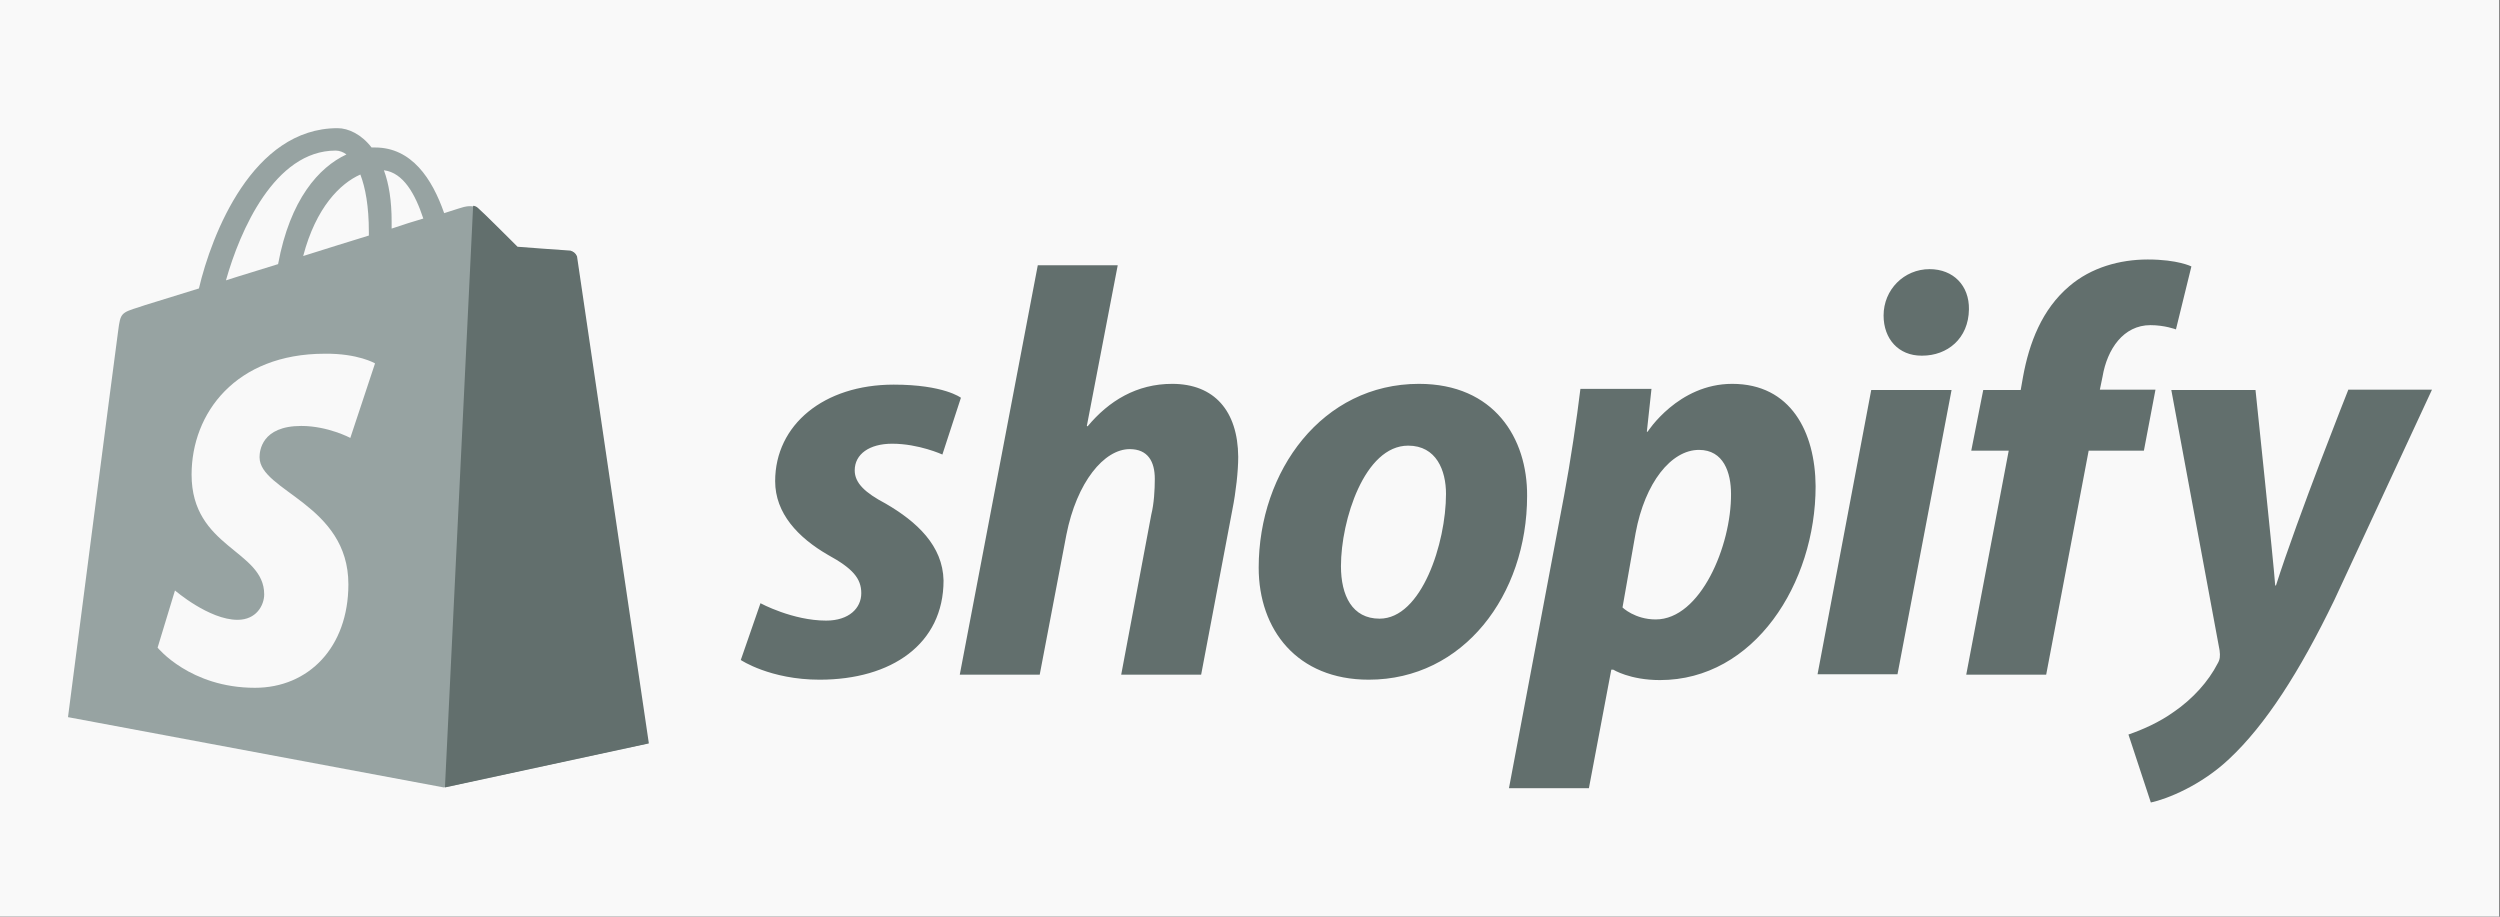
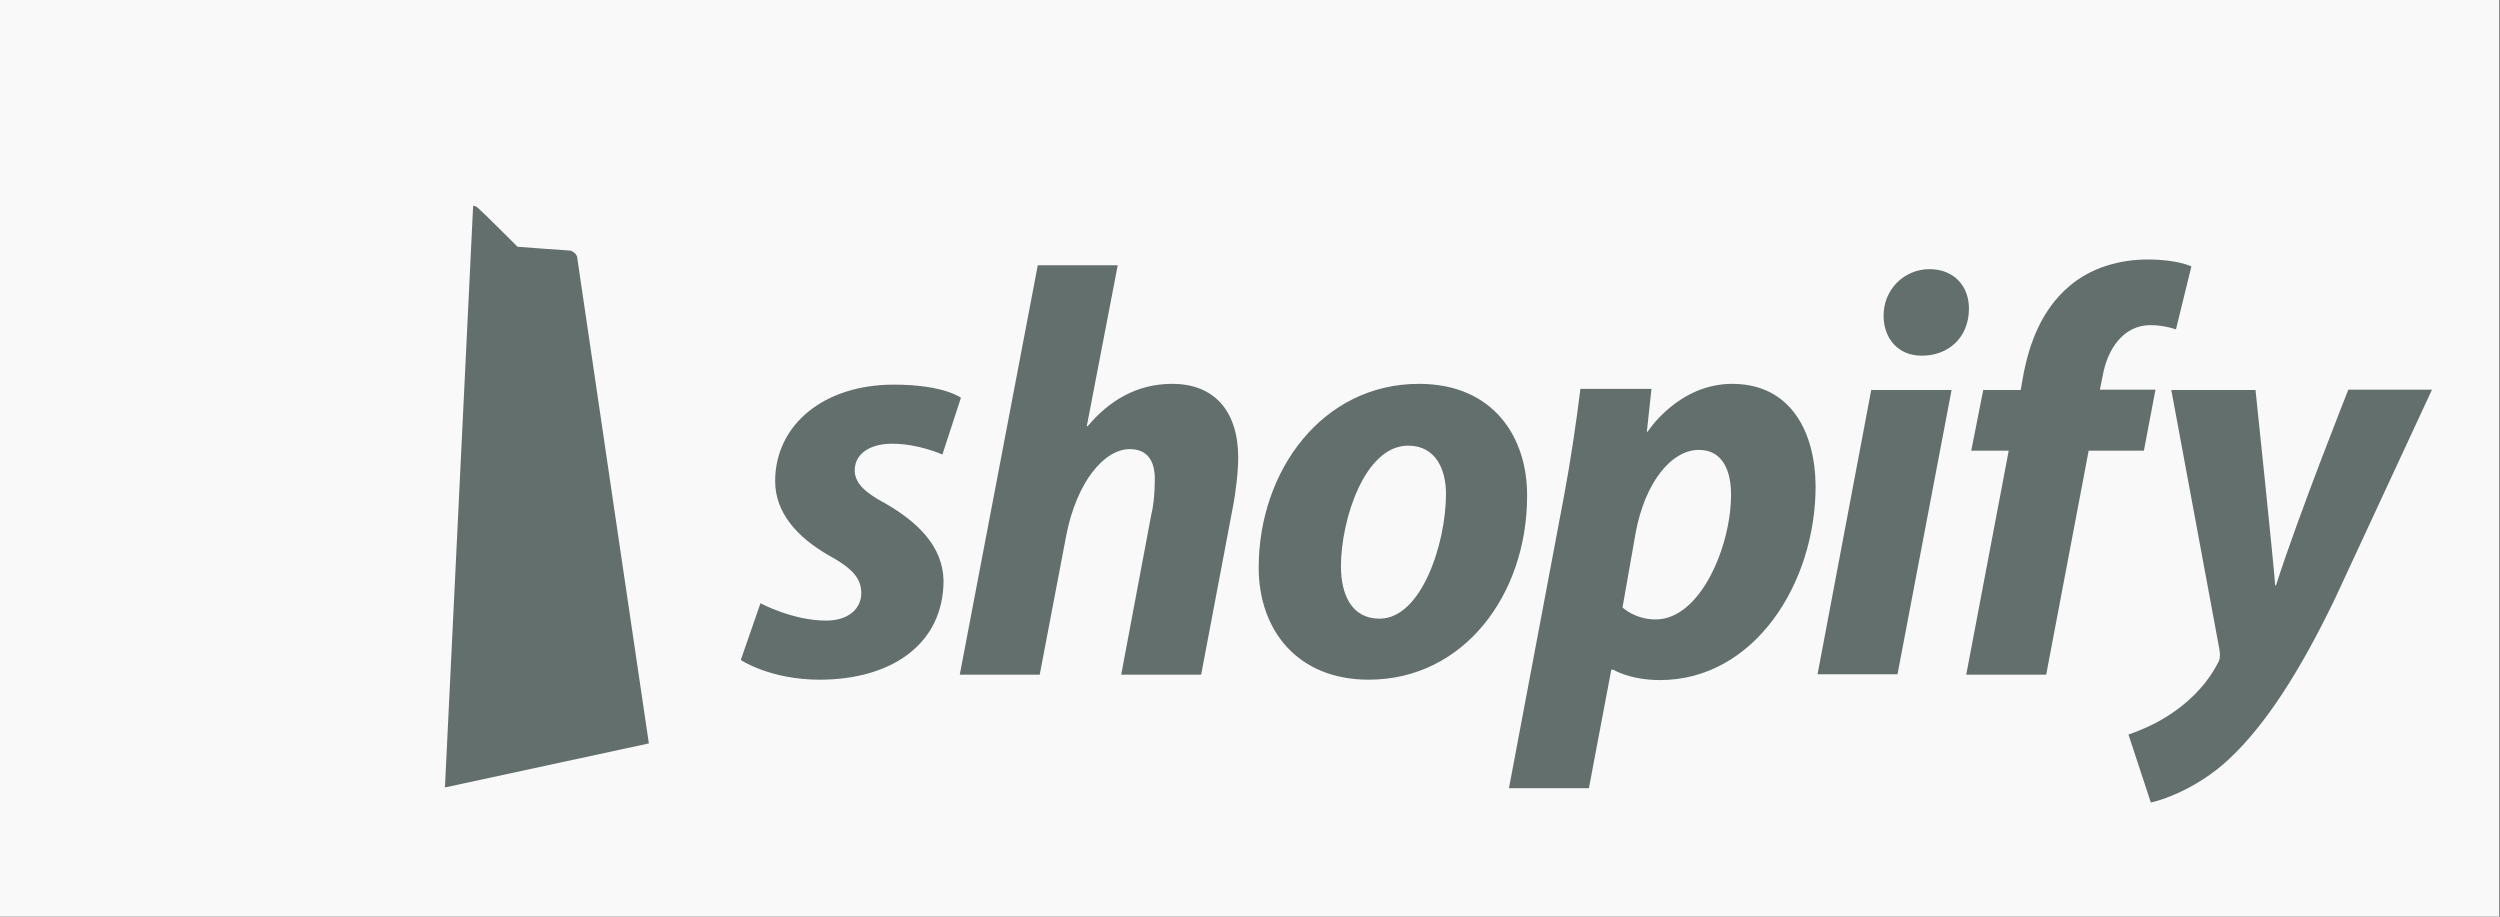
<svg xmlns="http://www.w3.org/2000/svg" width="600" height="220" viewBox="0 0 600 220">
  <rect x="0" y="0" width="600" height="220" fill="#333333" stroke="none" />
  <defs>
    <style>.c{fill:#97a3a2;}.d{fill:#f9f9f9;}.e{fill:#626f6d;}</style>
  </defs>
  <g id="a">
    <rect class="d" x="-.136" y="0" width="600" height="220" />
  </g>
  <g id="b">
-     <path class="c" d="M138.3,61.536c-.093-.834-.834-1.205-1.39-1.205s-12.699-.927-12.699-.927c0,0-8.435-8.435-9.454-9.269-.927-.927-2.688-.649-3.43-.463-.093,0-1.854.556-4.727,1.483-2.873-8.25-7.786-15.758-16.592-15.758h-.834c-2.41-3.151-5.561-4.635-8.157-4.635-20.392,0-30.217,25.49-33.276,38.467-7.971,2.503-13.626,4.171-14.274,4.449-4.449,1.39-4.542,1.483-5.098,5.654-.463,3.151-12.05,92.784-12.05,92.784l90.189,16.87,48.941-10.567c.093-.185-17.055-116.049-17.148-116.884ZM101.595,52.452c-2.225.649-4.913,1.483-7.601,2.41v-1.668c0-5.005-.649-9.084-1.854-12.328,4.635.556,7.508,5.654,9.454,11.586v-0ZM86.486,41.885c1.205,3.151,2.039,7.601,2.039,13.718v.927c-5.005,1.576-10.289,3.151-15.758,4.913,3.059-11.679,8.898-17.426,13.718-19.558v0ZM80.554,36.139c.927,0,1.854.371,2.595.927-6.581,3.059-13.533,10.752-16.406,26.324-4.356,1.39-8.528,2.595-12.513,3.893,3.337-11.864,11.679-31.144,26.324-31.144Z" />
    <path class="e" d="M136.91,60.146c-.556,0-12.699-.927-12.699-.927,0,0-8.435-8.435-9.454-9.269-.371-.371-.834-.556-1.205-.556l-6.766,139.593,48.941-10.567s-17.148-116.049-17.241-116.884c-.371-.834-1.02-1.205-1.576-1.39Z" />
-     <path class="d" d="M90.008,87.211l-5.932,17.889s-5.376-2.873-11.772-2.873c-9.547,0-10.011,6.025-10.011,7.508,0,8.157,21.319,11.308,21.319,30.495,0,15.109-9.547,24.841-22.431,24.841-15.572,0-23.358-9.64-23.358-9.64l4.171-13.718s8.157,7.045,15.016,7.045c4.542,0,6.396-3.522,6.396-6.118,0-10.659-17.426-11.123-17.426-28.734,0-14.738,10.567-29.012,31.978-29.012,7.971-.093,12.05,2.317,12.05,2.317Z" />
    <path class="e" d="M212.546,120.858c-4.913-2.595-7.415-4.913-7.415-7.971,0-3.893,3.522-6.396,8.991-6.396,6.396,0,12.05,2.595,12.05,2.595l4.449-13.626s-4.078-3.151-16.128-3.151c-16.777,0-28.456,9.64-28.456,23.173,0,7.693,5.469,13.533,12.699,17.704,5.932,3.244,7.971,5.654,7.971,9.176,0,3.615-2.966,6.581-8.435,6.581-8.064,0-15.758-4.171-15.758-4.171l-4.727,13.626s7.045,4.727,18.909,4.727c17.241,0,29.754-8.528,29.754-23.822-.185-8.342-6.396-14.089-13.904-18.446ZM281.323,92.124c-8.528,0-15.201,4.078-20.299,10.196l-.185-.093,7.415-38.56h-19.187l-18.724,98.253h19.187l6.396-33.554c2.503-12.699,9.084-20.577,15.201-20.577,4.356,0,6.025,2.966,6.025,7.137,0,2.595-.185,5.932-.834,8.528l-7.23,38.467h19.187l7.508-39.672c.834-4.171,1.39-9.176,1.39-12.606-.093-11.03-5.747-17.519-15.85-17.519h-0ZM340.552,92.124c-23.173,0-38.467,20.856-38.467,44.121,0,14.831,9.176,26.88,26.417,26.88,22.709,0,38.003-20.299,38.003-44.121.093-13.811-7.879-26.88-25.954-26.88ZM331.098,148.48c-6.581,0-9.269-5.561-9.269-12.606,0-11.03,5.654-28.92,16.128-28.92,6.766,0,9.084,5.932,9.084,11.586,0,11.772-5.84,29.939-15.943,29.939l0.0 0ZM415.725,92.124c-12.977,0-20.299,11.494-20.299,11.494h-.185l1.112-10.289h-17.055c-.834,6.952-2.41,17.611-3.893,25.49l-13.255,70.353h19.187l5.376-28.456h.463s3.986,2.503,11.216,2.503c22.617,0,37.355-23.173,37.355-46.531-.093-12.977-5.932-24.563-20.021-24.563ZM397.372,148.666c-5.005,0-7.971-2.873-7.971-2.873l3.151-17.889c2.225-12.05,8.528-19.929,15.201-19.929,5.932,0,7.693,5.469,7.693,10.567.093,12.421-7.323,30.125-18.075,30.125h0ZM463.09,64.595c-6.118,0-11.03,4.913-11.03,11.123,0,5.654,3.615,9.64,9.084,9.64h.185c6.025,0,11.123-4.078,11.216-11.123.093-5.654-3.708-9.64-9.455-9.64ZM436.21,161.828h19.187l12.977-68.221h-19.28M517.314,93.514h-13.348l.649-3.151c1.112-6.581,5.005-12.328,11.494-12.328,3.43,0,6.118,1.02,6.118,1.02l3.708-15.109s-3.244-1.668-10.474-1.668c-6.766,0-13.626,1.947-18.816,6.396-6.581,5.561-9.64,13.626-11.123,21.782l-.556,3.151h-8.991l-2.873,14.553h8.991l-10.196,53.761h19.187l10.196-53.761h13.255l2.781-14.645v-0ZM563.567,93.607s-12.05,30.31-17.333,46.902h-.185c-.371-5.376-4.727-46.902-4.727-46.902h-20.207l11.586,62.474c.185,1.39.093,2.225-.463,3.151-2.225,4.356-6.025,8.528-10.474,11.586-3.615,2.595-7.693,4.356-10.938,5.469l5.376,16.314c3.893-.834,12.05-4.078,18.816-10.474,8.713-8.157,16.87-20.856,25.212-38.096l23.451-50.517h-20.114v.093Z" />
  </g>
</svg>